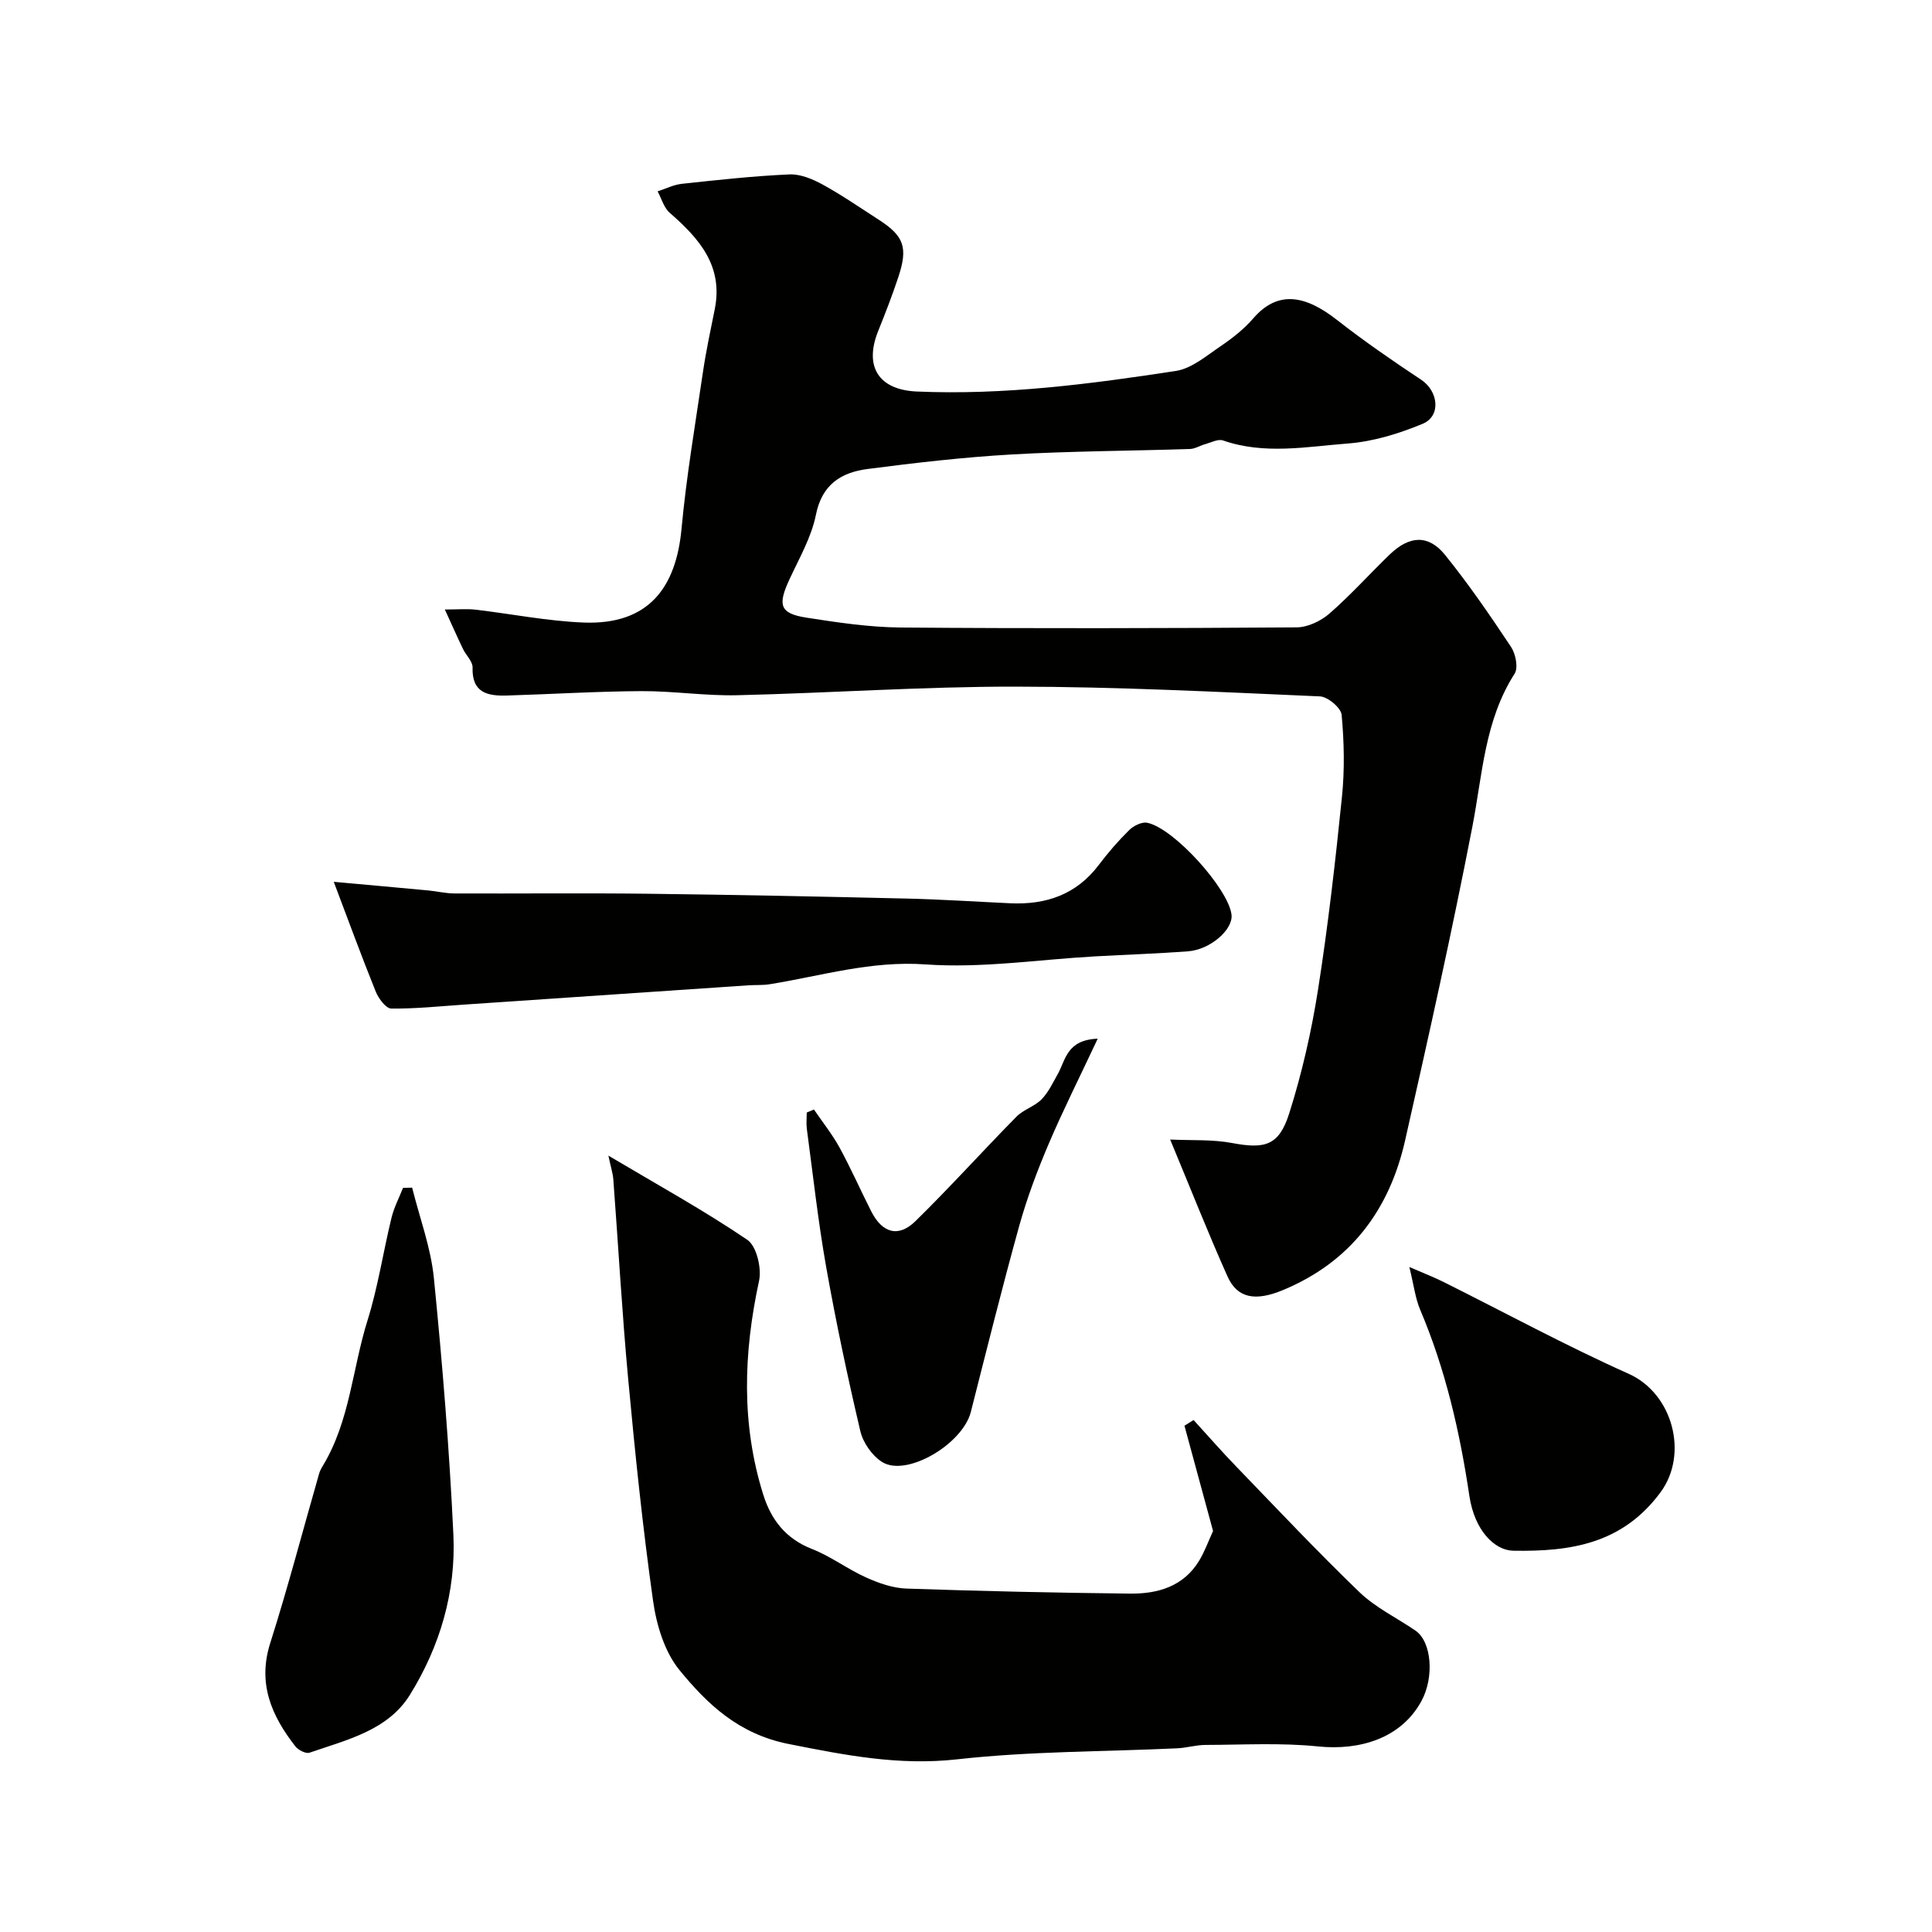
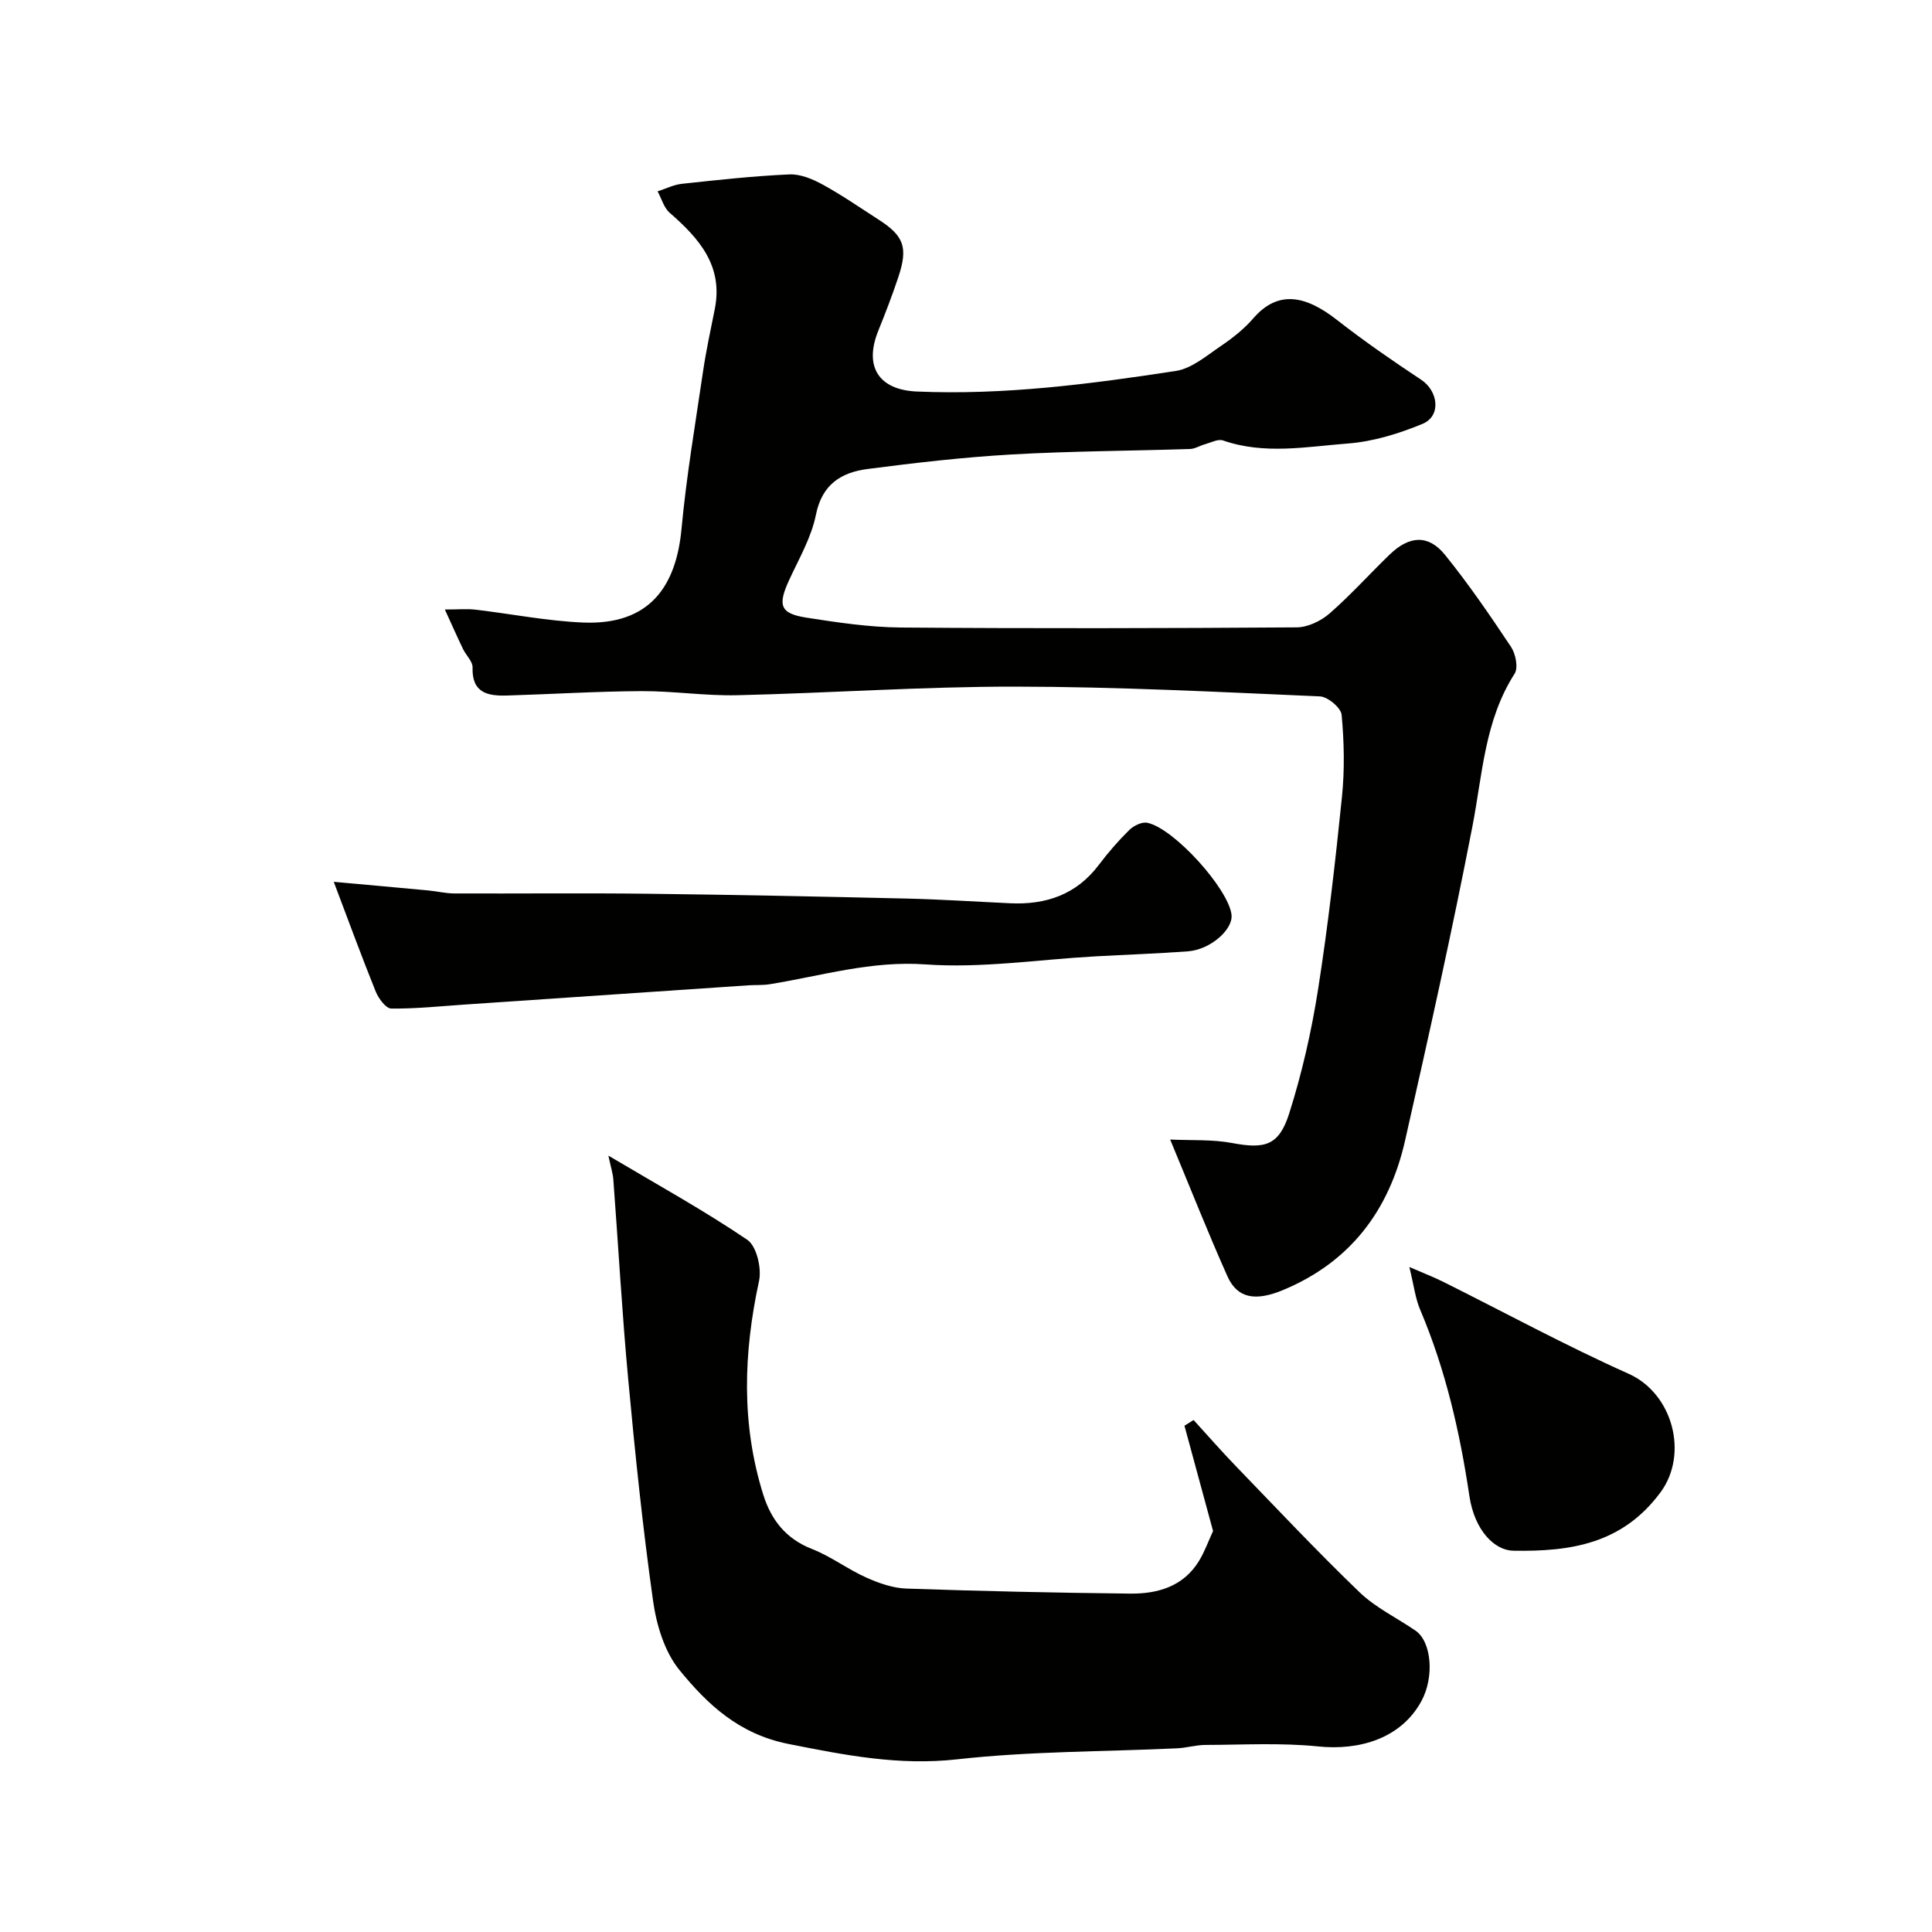
<svg xmlns="http://www.w3.org/2000/svg" enable-background="new 0 0 400 400" viewBox="0 0 400 400">
  <g fill="#010100">
    <path d="m242.27 235.93c4.5.21 8.76-.05 12.82.72 6.77 1.27 9.7.58 11.83-6.14 2.64-8.32 4.6-16.95 5.96-25.58 2.08-13.26 3.6-26.62 4.96-39.97.57-5.61.45-11.35-.07-16.96-.13-1.45-2.87-3.75-4.49-3.82-21.02-.92-42.05-2-63.08-2.02-19.2-.02-38.39 1.33-57.6 1.78-6.59.15-13.2-.88-19.8-.85-9.27.05-18.53.63-27.8.91-3.97.12-7.32-.49-7.16-5.8.04-1.26-1.36-2.53-1.99-3.85-1.17-2.44-2.26-4.91-3.75-8.16 2.79 0 4.56-.17 6.29.03 7.47.87 14.91 2.37 22.4 2.67 13.61.54 19.19-7.37 20.31-19.39 1.01-10.89 2.86-21.72 4.45-32.55.64-4.35 1.58-8.66 2.44-12.97 1.78-8.95-3.25-14.62-9.33-19.92-1.21-1.05-1.69-2.94-2.51-4.44 1.67-.54 3.3-1.37 5-1.56 7.42-.8 14.84-1.62 22.29-1.95 2.27-.1 4.8.96 6.88 2.1 4 2.19 7.76 4.8 11.6 7.27 5.27 3.39 6.12 5.77 4.04 11.98-1.24 3.71-2.64 7.36-4.11 10.99-3.04 7.5.12 12.27 7.96 12.61 18.07.78 35.88-1.54 53.64-4.26 3.3-.51 6.36-3.16 9.3-5.15 2.44-1.65 4.83-3.54 6.74-5.75 5.11-5.91 10.82-4.74 17.29.32 5.61 4.39 11.5 8.45 17.44 12.39 3.59 2.37 4.2 7.54.29 9.15-4.89 2.02-10.19 3.66-15.42 4.06-8.58.66-17.3 2.36-25.88-.63-1.02-.35-2.46.43-3.69.77-1.07.29-2.1.97-3.17 1-12.29.4-24.59.43-36.86 1.13-9.98.57-19.94 1.72-29.86 3.01-5.42.7-9.44 3.15-10.7 9.47-.93 4.65-3.46 9.01-5.49 13.4-2.47 5.32-1.98 7.04 3.48 7.9 6.47 1.01 13.03 1.99 19.56 2.05 27.32.22 54.65.16 81.98-.03 2.3-.02 5.01-1.31 6.79-2.86 4.39-3.82 8.29-8.19 12.49-12.24 4.06-3.91 7.99-4.15 11.41.06 4.92 6.08 9.36 12.57 13.69 19.08.96 1.44 1.53 4.31.75 5.54-6.24 9.73-6.65 20.88-8.76 31.72-4.21 21.73-9.04 43.34-13.92 64.93-3.26 14.42-11.31 25.18-25.32 30.99-5.61 2.32-9.38 1.75-11.44-2.82-4.03-9-7.65-18.2-11.88-28.36z" />
    <path d="m125.96 239.26c10.17 6.04 19.75 11.32 28.76 17.43 1.93 1.31 3 5.89 2.43 8.52-3.22 14.89-3.72 29.61.88 44.26 1.63 5.2 4.67 9.12 10.08 11.23 3.92 1.53 7.39 4.19 11.25 5.92 2.61 1.17 5.53 2.19 8.35 2.28 15.42.53 30.84.87 46.27 1.04 5.7.06 11.03-1.46 14.27-6.78 1.17-1.92 1.93-4.08 2.9-6.18-1.89-6.95-3.9-14.37-5.92-21.8.63-.39 1.26-.79 1.89-1.18 2.92 3.2 5.77 6.47 8.78 9.58 8.46 8.76 16.81 17.64 25.58 26.08 3.33 3.2 7.71 5.29 11.58 7.94 3.37 2.32 3.91 9.65 1.24 14.57-4.22 7.79-12.87 10.29-21.4 9.41-7.71-.79-15.56-.33-23.35-.31-1.95.01-3.89.61-5.84.7-15.19.71-30.47.59-45.54 2.28-12.09 1.35-23.26-.87-34.91-3.18-10.28-2.04-16.77-8.18-22.6-15.32-3.08-3.78-4.75-9.33-5.45-14.31-2.15-15.24-3.73-30.58-5.15-45.91-1.28-13.77-2.04-27.58-3.08-41.37-.1-1.25-.51-2.48-1.02-4.9z" />
    <path d="m69.1 182.57c6.69.61 13.14 1.18 19.59 1.79 1.79.17 3.58.61 5.37.62 13.33.05 26.66-.1 39.98.06 17.93.21 35.86.58 53.78 1 7.1.17 14.2.64 21.3.97 7.43.35 13.74-1.78 18.39-7.96 1.92-2.54 4.03-4.98 6.3-7.21.9-.89 2.62-1.73 3.73-1.49 5.53 1.15 16.76 13.63 17.43 19 .39 3.07-4.37 7.27-9 7.61-6.42.48-12.85.69-19.28 1.05-11.7.65-23.48 2.49-35.07 1.66-11.27-.8-21.55 2.37-32.23 4.1-1.46.24-2.98.13-4.47.23-19.55 1.32-39.11 2.65-58.66 3.98-5.08.34-10.17.89-15.25.83-1.11-.01-2.64-2.08-3.22-3.51-3.04-7.54-5.83-15.18-8.69-22.73z" />
-     <path d="m85.33 245.89c1.55 6.24 3.87 12.39 4.5 18.72 1.76 17.68 3.21 35.42 4.04 53.17.55 11.81-2.79 23.12-9.01 33.13-4.58 7.38-13.1 9.31-20.79 11.97-.76.26-2.33-.56-2.93-1.33-4.91-6.31-7.86-12.97-5.19-21.37 3.68-11.59 6.76-23.38 10.12-35.08.18-.62.51-1.21.85-1.76 5.52-9.21 6.04-19.97 9.16-29.93 2.18-6.94 3.25-14.21 4.98-21.3.52-2.13 1.57-4.12 2.38-6.17.63-.02 1.26-.03 1.89-.05z" />
-     <path d="m168.52 229.71c1.78 2.62 3.78 5.12 5.3 7.88 2.35 4.3 4.33 8.81 6.55 13.19 2.3 4.53 5.64 5.51 9.19 2.02 7.15-7.01 13.86-14.47 20.88-21.6 1.45-1.47 3.75-2.12 5.2-3.59 1.43-1.45 2.33-3.43 3.36-5.24 1.63-2.87 1.81-7.08 8.27-7.32-3.7 7.89-7.16 14.76-10.17 21.82-2.33 5.48-4.45 11.1-6.05 16.83-3.56 12.82-6.77 25.73-10.05 38.63-1.7 6.67-13.31 13.54-18.37 10.36-2.07-1.3-3.95-4-4.51-6.4-2.64-11.24-5.04-22.55-7.06-33.91-1.68-9.48-2.73-19.08-4.01-28.63-.15-1.12-.02-2.27-.02-3.41.5-.21 1-.42 1.49-.63z" />
    <path d="m291.79 262.32c2.97 1.29 5.03 2.08 7 3.06 12.79 6.38 25.37 13.22 38.41 19.05 9.14 4.09 12.45 16.61 6.59 24.54-7.88 10.66-18.59 12.3-30.48 12.09-3.87-.07-8.02-4.17-9.09-11.34-1.98-13.28-4.94-26.19-10.19-38.56-1-2.34-1.29-4.97-2.24-8.84z" />
  </g>
</svg>